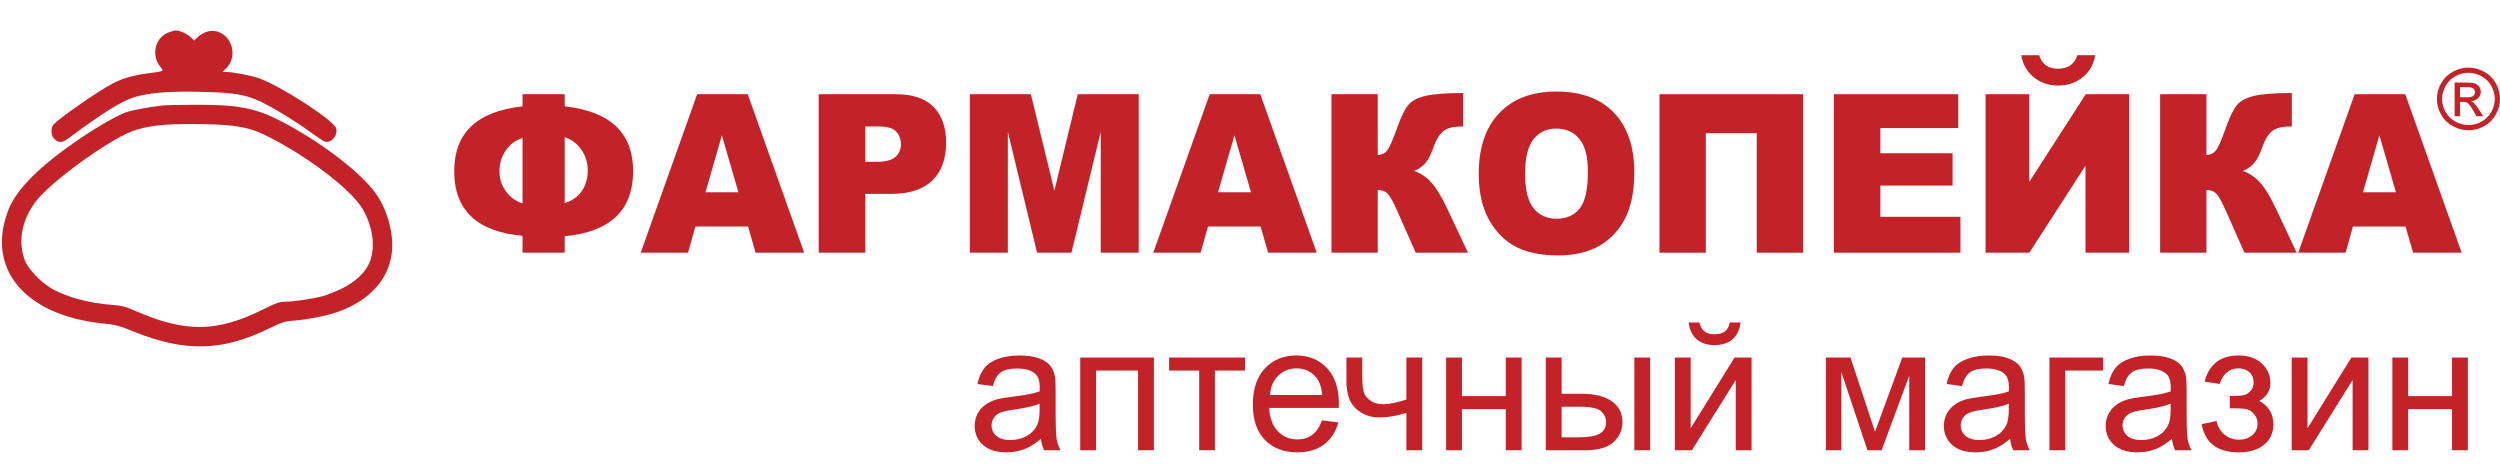
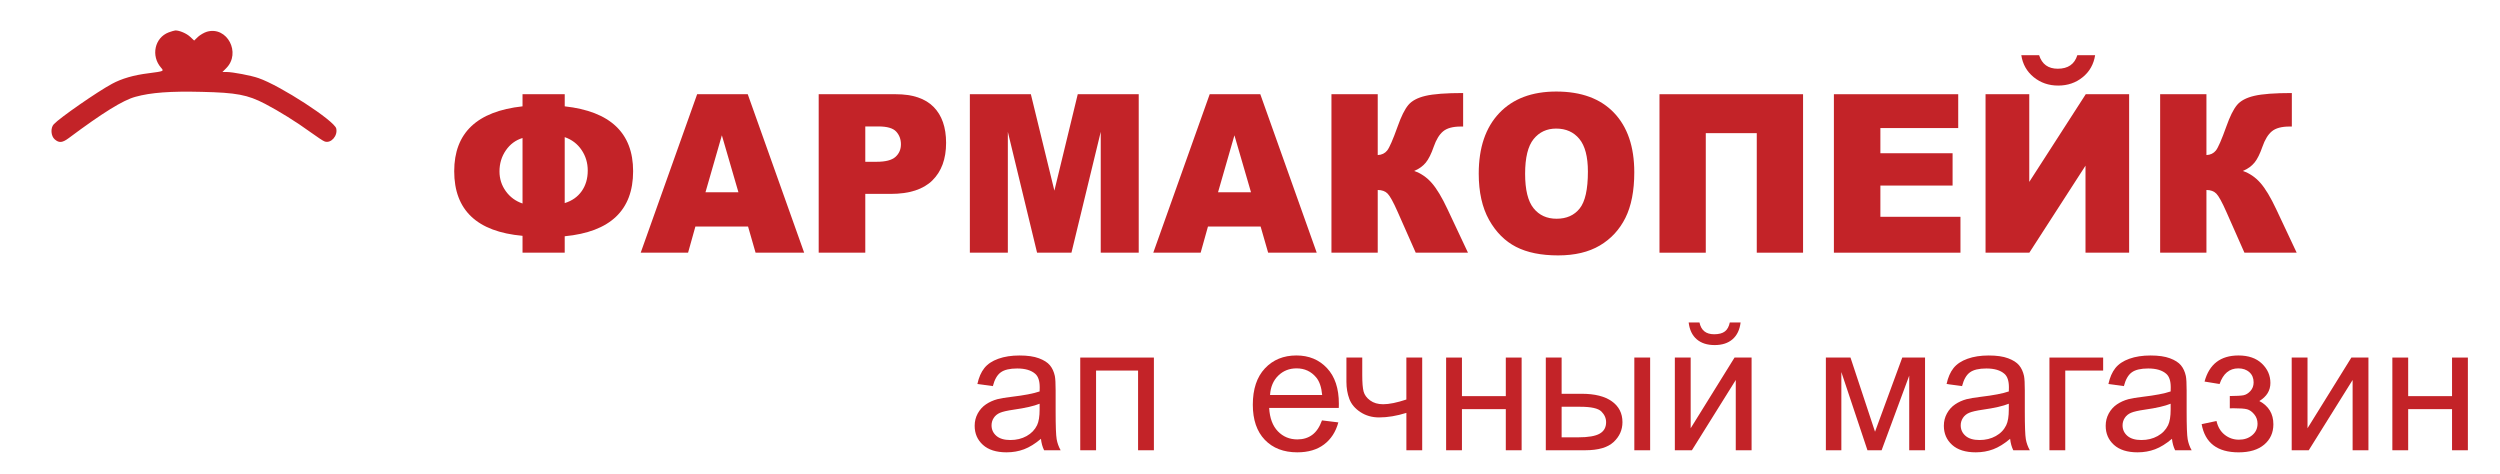
<svg xmlns="http://www.w3.org/2000/svg" width="174" height="33" viewBox="0 0 174 33" fill="none">
-   <path d="M171.805 4.705C172.173 4.705 172.533 4.799 172.885 4.987C173.236 5.175 173.51 5.444 173.706 5.794C173.902 6.143 174 6.508 174 6.887C174 7.263 173.903 7.624 173.71 7.972C173.517 8.319 173.246 8.588 172.898 8.779C172.55 8.971 172.185 9.067 171.805 9.067C171.426 9.067 171.06 8.971 170.712 8.779C170.364 8.588 170.093 8.318 169.899 7.972C169.705 7.624 169.607 7.263 169.607 6.887C169.607 6.508 169.706 6.143 169.903 5.794C170.1 5.445 170.375 5.175 170.725 4.987C171.076 4.799 171.436 4.705 171.805 4.705ZM171.805 5.066C171.496 5.066 171.196 5.144 170.904 5.302C170.611 5.459 170.383 5.683 170.218 5.975C170.053 6.267 169.97 6.571 169.97 6.886C169.97 7.2 170.051 7.502 170.213 7.789C170.375 8.078 170.602 8.302 170.893 8.463C171.185 8.624 171.488 8.704 171.805 8.704C172.121 8.704 172.424 8.624 172.716 8.463C173.007 8.302 173.233 8.077 173.394 7.789C173.555 7.502 173.636 7.2 173.636 6.886C173.636 6.571 173.553 6.267 173.39 5.975C173.226 5.683 172.997 5.458 172.704 5.302C172.411 5.145 172.111 5.066 171.805 5.066ZM170.841 8.092V5.745H171.653C171.931 5.745 172.131 5.766 172.255 5.81C172.38 5.853 172.478 5.929 172.552 6.037C172.626 6.145 172.663 6.259 172.663 6.381C172.663 6.553 172.601 6.702 172.477 6.829C172.354 6.955 172.19 7.027 171.987 7.042C172.07 7.077 172.137 7.119 172.188 7.166C172.283 7.259 172.399 7.414 172.538 7.632L172.826 8.092H172.36L172.15 7.721C171.985 7.43 171.852 7.248 171.751 7.175C171.681 7.121 171.58 7.094 171.445 7.094H171.222V8.092H170.841V8.092ZM171.222 6.771H171.685C171.907 6.771 172.057 6.739 172.138 6.674C172.219 6.608 172.259 6.521 172.259 6.413C172.259 6.343 172.239 6.281 172.201 6.227C172.162 6.171 172.108 6.131 172.039 6.104C171.97 6.077 171.842 6.063 171.655 6.063H171.222V6.771H171.222Z" fill="#C32328" />
  <path d="M72.45 30.541C72.042 30.886 71.649 31.128 71.272 31.27C70.894 31.412 70.49 31.482 70.057 31.482C69.343 31.482 68.794 31.309 68.412 30.963C68.028 30.617 67.837 30.175 67.837 29.636C67.837 29.32 67.909 29.032 68.054 28.77C68.199 28.509 68.389 28.3 68.623 28.142C68.858 27.984 69.122 27.864 69.415 27.784C69.631 27.727 69.958 27.672 70.395 27.62C71.284 27.515 71.939 27.389 72.358 27.244C72.363 27.094 72.364 26.998 72.364 26.958C72.364 26.512 72.26 26.198 72.052 26.017C71.77 25.77 71.352 25.646 70.798 25.646C70.28 25.646 69.897 25.736 69.651 25.917C69.403 26.096 69.222 26.416 69.103 26.873L68.026 26.727C68.125 26.27 68.285 25.901 68.51 25.619C68.734 25.338 69.058 25.121 69.482 24.97C69.906 24.817 70.398 24.742 70.957 24.742C71.511 24.742 71.962 24.806 72.309 24.936C72.656 25.065 72.911 25.228 73.075 25.425C73.238 25.622 73.352 25.869 73.417 26.169C73.454 26.356 73.472 26.692 73.472 27.178V28.636C73.472 29.653 73.496 30.296 73.543 30.564C73.589 30.834 73.682 31.092 73.821 31.339H72.671C72.556 31.11 72.483 30.845 72.45 30.541ZM72.358 28.099C71.959 28.261 71.359 28.399 70.56 28.512C70.107 28.577 69.787 28.65 69.599 28.731C69.411 28.811 69.266 28.93 69.165 29.086C69.062 29.243 69.012 29.416 69.012 29.606C69.012 29.897 69.123 30.14 69.345 30.334C69.568 30.528 69.893 30.626 70.321 30.626C70.745 30.626 71.123 30.533 71.453 30.349C71.783 30.165 72.026 29.913 72.181 29.593C72.299 29.346 72.358 28.981 72.358 28.5V28.099Z" fill="#C32328" />
  <path d="M75.185 24.886H80.311V31.338H79.21V25.791H76.286V31.338H75.185V24.886V24.886Z" fill="#C32328" />
-   <path d="M81.37 24.886H86.65V25.791H84.558V31.338H83.463V25.791H81.37V24.886Z" fill="#C32328" />
  <path d="M92.01 29.259L93.148 29.399C92.969 30.059 92.636 30.571 92.151 30.936C91.666 31.301 91.046 31.482 90.292 31.482C89.341 31.482 88.588 31.191 88.031 30.611C87.474 30.03 87.196 29.215 87.196 28.166C87.196 27.081 87.477 26.238 88.039 25.639C88.602 25.04 89.333 24.74 90.23 24.74C91.099 24.74 91.809 25.034 92.359 25.621C92.91 26.208 93.185 27.034 93.185 28.099C93.185 28.164 93.183 28.261 93.179 28.39H88.333C88.374 29.099 88.576 29.642 88.939 30.018C89.302 30.395 89.755 30.583 90.298 30.583C90.701 30.583 91.046 30.478 91.331 30.267C91.617 30.056 91.843 29.721 92.01 29.259ZM88.395 27.491H92.023C91.974 26.948 91.835 26.542 91.607 26.27C91.257 25.849 90.801 25.638 90.243 25.638C89.737 25.638 89.312 25.806 88.967 26.143C88.623 26.479 88.431 26.929 88.395 27.491Z" fill="#C32328" />
  <path d="M93.711 24.886H94.813V26.107C94.813 26.633 94.844 27.016 94.907 27.252C94.971 27.489 95.122 27.695 95.363 27.871C95.603 28.048 95.905 28.135 96.269 28.135C96.685 28.135 97.223 28.026 97.883 27.807V24.885H98.985V31.337H97.884V28.737C97.207 28.948 96.575 29.053 95.987 29.053C95.494 29.053 95.058 28.928 94.681 28.679C94.304 28.43 94.048 28.125 93.914 27.765C93.779 27.404 93.711 27.007 93.711 26.574V24.886V24.886Z" fill="#C32328" />
  <path d="M100.65 24.886H101.751V27.571H104.804V24.886H105.905V31.338H104.804V28.476H101.751V31.338H100.65V24.886Z" fill="#C32328" />
  <path d="M107.588 24.886H108.689V27.407H110.084C110.994 27.407 111.694 27.582 112.186 27.933C112.677 28.283 112.923 28.766 112.923 29.381C112.923 29.92 112.718 30.381 112.308 30.763C111.899 31.145 111.243 31.337 110.341 31.337H107.588V24.886V24.886ZM108.689 30.438H109.845C110.543 30.438 111.04 30.353 111.338 30.182C111.636 30.012 111.785 29.747 111.785 29.386C111.785 29.107 111.675 28.858 111.455 28.639C111.235 28.421 110.748 28.311 109.993 28.311H108.689V30.438ZM113.749 24.886H114.85V31.338H113.749V24.886Z" fill="#C32328" />
  <path d="M116.569 24.886H117.671V29.806L120.724 24.886H121.91V31.338H120.809V26.447L117.756 31.337H116.569V24.886ZM120.394 22.444H121.146C121.085 22.95 120.898 23.339 120.587 23.611C120.275 23.882 119.859 24.017 119.341 24.017C118.819 24.017 118.402 23.883 118.09 23.613C117.778 23.344 117.592 22.954 117.531 22.443H118.283C118.34 22.719 118.453 22.924 118.623 23.06C118.792 23.196 119.02 23.264 119.305 23.264C119.635 23.264 119.885 23.198 120.054 23.066C120.223 22.935 120.337 22.727 120.394 22.444Z" fill="#C32328" />
  <path d="M127.081 24.886H128.794L130.502 30.049L132.398 24.886H133.983V31.338H132.882V26.144L130.96 31.338H129.975L128.158 25.895V31.338H127.081V24.886Z" fill="#C32328" />
  <path d="M139.905 30.541C139.497 30.886 139.105 31.128 138.727 31.27C138.35 31.412 137.945 31.482 137.513 31.482C136.799 31.482 136.25 31.309 135.867 30.963C135.484 30.617 135.292 30.175 135.292 29.636C135.292 29.32 135.365 29.032 135.51 28.77C135.655 28.509 135.844 28.3 136.079 28.142C136.313 27.984 136.577 27.864 136.871 27.784C137.087 27.727 137.414 27.672 137.85 27.62C138.739 27.515 139.394 27.389 139.814 27.244C139.818 27.094 139.82 26.998 139.82 26.958C139.82 26.512 139.716 26.198 139.508 26.017C139.226 25.77 138.808 25.646 138.253 25.646C137.735 25.646 137.353 25.736 137.106 25.917C136.859 26.096 136.677 26.416 136.559 26.873L135.482 26.727C135.58 26.27 135.741 25.901 135.965 25.619C136.19 25.338 136.514 25.121 136.938 24.97C137.362 24.817 137.854 24.742 138.412 24.742C138.967 24.742 139.418 24.806 139.764 24.936C140.111 25.065 140.366 25.228 140.529 25.425C140.693 25.622 140.807 25.869 140.872 26.169C140.908 26.356 140.927 26.692 140.927 27.178V28.636C140.927 29.653 140.951 30.296 140.997 30.564C141.044 30.834 141.137 31.092 141.276 31.339H140.125C140.011 31.11 139.938 30.845 139.905 30.541ZM139.813 28.099C139.414 28.261 138.814 28.399 138.014 28.512C137.562 28.577 137.242 28.65 137.054 28.731C136.866 28.811 136.721 28.93 136.62 29.086C136.517 29.243 136.466 29.416 136.466 29.606C136.466 29.897 136.577 30.14 136.8 30.334C137.022 30.528 137.347 30.626 137.776 30.626C138.2 30.626 138.577 30.533 138.907 30.349C139.238 30.165 139.48 29.913 139.635 29.593C139.754 29.346 139.813 28.981 139.813 28.5V28.099V28.099Z" fill="#C32328" />
  <path d="M142.64 24.886H146.379V25.791H143.742V31.338H142.641V24.886H142.64Z" fill="#C32328" />
  <path d="M151.169 30.541C150.761 30.886 150.368 31.128 149.991 31.27C149.613 31.412 149.209 31.482 148.776 31.482C148.062 31.482 147.513 31.309 147.131 30.963C146.747 30.617 146.556 30.175 146.556 29.636C146.556 29.32 146.629 29.032 146.773 28.77C146.918 28.509 147.108 28.3 147.342 28.142C147.577 27.984 147.841 27.864 148.134 27.784C148.35 27.727 148.677 27.672 149.114 27.62C150.002 27.515 150.658 27.389 151.077 27.244C151.082 27.094 151.083 26.998 151.083 26.958C151.083 26.512 150.979 26.198 150.771 26.017C150.489 25.77 150.071 25.646 149.517 25.646C148.999 25.646 148.616 25.736 148.37 25.917C148.123 26.096 147.941 26.416 147.822 26.873L146.745 26.727C146.844 26.27 147.004 25.901 147.229 25.619C147.453 25.338 147.777 25.121 148.201 24.97C148.625 24.817 149.117 24.742 149.676 24.742C150.23 24.742 150.681 24.806 151.027 24.936C151.375 25.065 151.629 25.228 151.793 25.425C151.956 25.622 152.07 25.869 152.135 26.169C152.172 26.356 152.19 26.692 152.19 27.178V28.636C152.19 29.653 152.214 30.296 152.261 30.564C152.307 30.834 152.4 31.092 152.539 31.339H151.389C151.275 31.11 151.202 30.845 151.169 30.541ZM151.077 28.099C150.678 28.261 150.078 28.399 149.279 28.512C148.826 28.577 148.506 28.65 148.318 28.731C148.13 28.811 147.985 28.93 147.884 29.086C147.781 29.243 147.731 29.416 147.731 29.606C147.731 29.897 147.842 30.14 148.064 30.334C148.287 30.528 148.612 30.626 149.04 30.626C149.464 30.626 149.842 30.533 150.172 30.349C150.502 30.165 150.745 29.913 150.9 29.593C151.018 29.346 151.077 28.981 151.077 28.5V28.099V28.099Z" fill="#C32328" />
  <path d="M155.194 28.421V27.564C155.659 27.56 155.977 27.543 156.146 27.51C156.315 27.478 156.475 27.38 156.626 27.218C156.776 27.056 156.852 26.854 156.852 26.611C156.852 26.315 156.753 26.08 156.555 25.903C156.357 25.727 156.101 25.639 155.787 25.639C155.167 25.639 154.732 26.001 154.483 26.727L153.437 26.557C153.763 25.346 154.551 24.741 155.799 24.741C156.492 24.741 157.035 24.929 157.429 25.306C157.823 25.682 158.02 26.132 158.02 26.654C158.02 27.181 157.763 27.6 157.249 27.912C157.575 28.085 157.82 28.307 157.983 28.577C158.146 28.847 158.227 29.165 158.227 29.533C158.227 30.112 158.015 30.582 157.591 30.943C157.167 31.303 156.573 31.483 155.81 31.483C154.329 31.483 153.47 30.829 153.234 29.521L154.268 29.302C154.362 29.716 154.553 30.035 154.841 30.262C155.128 30.489 155.458 30.602 155.828 30.602C156.199 30.602 156.509 30.498 156.755 30.29C157.002 30.081 157.125 29.815 157.125 29.491C157.125 29.239 157.047 29.021 156.892 28.834C156.738 28.648 156.572 28.532 156.397 28.485C156.222 28.438 155.904 28.415 155.442 28.415C155.409 28.415 155.326 28.417 155.194 28.421Z" fill="#C32328" />
  <path d="M159.502 24.886H160.603V29.806L163.656 24.886H164.843V31.338H163.742V26.447L160.689 31.337H159.502V24.886Z" fill="#C32328" />
  <path d="M166.508 24.886H167.609V27.571H170.662V24.886H171.764V31.338H170.662V28.476H167.609V31.338H166.508V24.886Z" fill="#C32328" />
  <path d="M39.304 7.401C42.478 7.752 44.065 9.257 44.065 11.915C44.065 14.628 42.478 16.139 39.304 16.444V17.587H36.368V16.413C33.199 16.128 31.613 14.628 31.613 11.915C31.613 9.252 33.199 7.747 36.368 7.401V6.558H39.305V7.401H39.304ZM36.368 14.164V9.605C35.888 9.751 35.501 10.038 35.206 10.466C34.911 10.895 34.764 11.383 34.764 11.93C34.764 12.441 34.91 12.9 35.203 13.306C35.495 13.713 35.883 13.999 36.368 14.164ZM39.304 14.135C39.812 13.979 40.207 13.702 40.487 13.303C40.768 12.904 40.907 12.427 40.907 11.87C40.907 11.338 40.764 10.86 40.476 10.436C40.189 10.012 39.798 9.715 39.304 9.544V14.135Z" fill="#C32328" />
  <path d="M52.065 15.767H48.399L47.89 17.587H44.593L48.521 6.558H52.043L55.97 17.587H52.588L52.065 15.767ZM51.395 13.382L50.242 9.417L49.101 13.382H51.395Z" fill="#C32328" />
  <path d="M56.981 6.558H62.348C63.517 6.558 64.392 6.851 64.975 7.438C65.556 8.025 65.848 8.86 65.848 9.943C65.848 11.056 65.531 11.927 64.896 12.554C64.262 13.181 63.293 13.495 61.991 13.495H60.224V17.587H56.981V6.558V6.558ZM60.224 11.26H61.016C61.638 11.26 62.075 11.146 62.327 10.918C62.579 10.69 62.705 10.397 62.705 10.041C62.705 9.696 62.596 9.401 62.377 9.161C62.158 8.921 61.747 8.801 61.143 8.801H60.224V11.26H60.224Z" fill="#C32328" />
  <path d="M67.502 6.558H71.748L73.385 13.269L75.011 6.558H79.255V17.587H76.611V9.177L74.573 17.587H72.18L70.146 9.177V17.587H67.502V6.558Z" fill="#C32328" />
  <path d="M87.739 15.767H84.074L83.565 17.587H80.268L84.195 6.558H87.717L91.644 17.587H88.263L87.739 15.767ZM87.07 13.382L85.916 9.417L84.775 13.382H87.07Z" fill="#C32328" />
  <path d="M102.171 17.587H98.534L97.274 14.739C96.976 14.065 96.744 13.644 96.579 13.476C96.413 13.308 96.184 13.223 95.89 13.223V17.587H92.669V6.558H95.89V10.793C96.171 10.778 96.389 10.674 96.546 10.477C96.704 10.282 96.948 9.72 97.28 8.792C97.523 8.105 97.767 7.612 98.014 7.314C98.261 7.015 98.662 6.801 99.219 6.671C99.775 6.54 100.646 6.475 101.834 6.475V8.807H101.67C101.119 8.807 100.711 8.918 100.444 9.139C100.178 9.359 99.96 9.717 99.788 10.21C99.618 10.705 99.433 11.073 99.236 11.316C99.039 11.559 98.77 11.754 98.427 11.899C98.893 12.06 99.299 12.337 99.646 12.731C99.993 13.125 100.362 13.737 100.751 14.57L102.171 17.587Z" fill="#C32328" />
  <path d="M102.92 12.081C102.92 10.28 103.395 8.878 104.345 7.875C105.295 6.872 106.619 6.371 108.315 6.371C110.054 6.371 111.394 6.863 112.335 7.849C113.276 8.834 113.746 10.215 113.746 11.99C113.746 13.279 113.54 14.337 113.129 15.162C112.718 15.986 112.124 16.629 111.347 17.088C110.57 17.547 109.602 17.776 108.443 17.776C107.264 17.776 106.289 17.578 105.517 17.182C104.745 16.785 104.118 16.158 103.638 15.301C103.159 14.443 102.92 13.37 102.92 12.081ZM106.148 12.095C106.148 13.208 106.344 14.009 106.737 14.495C107.129 14.982 107.662 15.224 108.337 15.224C109.031 15.224 109.568 14.986 109.947 14.509C110.328 14.032 110.518 13.178 110.518 11.944C110.518 10.906 110.319 10.147 109.923 9.668C109.526 9.188 108.988 8.949 108.308 8.949C107.657 8.949 107.135 9.193 106.74 9.679C106.345 10.167 106.148 10.972 106.148 12.095Z" fill="#C32328" />
  <path d="M125.493 17.587H122.271V9.267H118.722V17.588H115.5V6.558H125.493V17.587Z" fill="#C32328" />
  <path d="M127.639 6.558H136.292V8.913H130.875V10.666H135.9V12.915H130.875V15.089H136.448V17.587H127.639V6.558Z" fill="#C32328" />
  <path d="M148.187 6.558V17.587H145.151V11.531L141.242 17.587H138.194V6.558H141.237V12.66L145.168 6.558H148.187V6.558ZM145.821 3.843C145.721 4.475 145.433 4.985 144.955 5.373C144.478 5.762 143.909 5.956 143.249 5.956C142.593 5.956 142.025 5.761 141.545 5.37C141.065 4.978 140.778 4.47 140.683 3.843H141.923C142.123 4.47 142.555 4.783 143.221 4.783C143.933 4.783 144.387 4.47 144.582 3.843H145.821V3.843Z" fill="#C32328" />
  <path d="M159.849 17.587H156.212L154.952 14.739C154.654 14.065 154.422 13.644 154.256 13.476C154.091 13.308 153.862 13.223 153.568 13.223V17.587H150.346V6.558H153.568V10.793C153.849 10.778 154.067 10.674 154.224 10.477C154.381 10.282 154.626 9.72 154.958 8.792C155.201 8.105 155.445 7.612 155.692 7.314C155.939 7.015 156.34 6.801 156.896 6.671C157.453 6.54 158.324 6.475 159.512 6.475V8.807H159.348C158.797 8.807 158.389 8.918 158.122 9.139C157.856 9.359 157.638 9.717 157.466 10.21C157.295 10.705 157.111 11.073 156.914 11.316C156.717 11.559 156.448 11.754 156.105 11.899C156.571 12.06 156.977 12.337 157.324 12.731C157.671 13.125 158.039 13.737 158.429 14.57L159.849 17.587Z" fill="#C32328" />
-   <path d="M167.427 15.767H163.762L163.253 17.587H159.956L163.883 6.558H167.405L171.332 17.587H167.951L167.427 15.767ZM166.758 13.382L165.605 9.417L164.463 13.382H166.758Z" fill="#C32328" />
  <path d="M11.741 2.253C10.762 2.624 10.491 3.889 11.209 4.712C11.42 4.956 11.429 4.956 10.323 5.101C9.301 5.227 8.465 5.472 7.798 5.833C6.759 6.394 4.167 8.193 3.745 8.645C3.5 8.907 3.542 9.476 3.812 9.702C4.116 9.965 4.344 9.937 4.784 9.612C7.148 7.849 8.558 6.972 9.428 6.737C10.5 6.439 11.876 6.339 14.046 6.394C16.453 6.448 17.23 6.593 18.445 7.225C19.433 7.741 20.624 8.482 21.645 9.223C22.076 9.531 22.498 9.82 22.6 9.847C23.039 10.001 23.52 9.449 23.402 8.943C23.275 8.401 19.501 5.951 17.989 5.435C17.483 5.255 16.183 5.011 15.777 5.011H15.482L15.743 4.748C16.799 3.691 15.811 1.801 14.401 2.208C14.215 2.262 13.937 2.425 13.784 2.561L13.514 2.823L13.244 2.57C12.991 2.326 12.493 2.118 12.206 2.118C12.138 2.127 11.927 2.181 11.741 2.253Z" fill="#C32328" />
-   <path d="M11.367 7.336C10.56 7.42 9.279 7.648 8.839 7.791C8.273 7.968 6.876 8.759 5.545 9.66C2.859 11.478 1.204 13.111 0.63 14.5C-1.059 18.616 1.669 21.958 7.184 22.514C8.057 22.606 8.29 22.665 9.304 23.078C12.881 24.517 15.459 24.458 18.728 22.859C19.643 22.413 19.801 22.362 20.474 22.312C21.522 22.228 22.836 21.958 23.61 21.672C25.722 20.889 27.012 19.475 27.261 17.665C27.436 16.428 27.028 14.778 26.246 13.599C25.273 12.118 22.362 9.879 19.501 8.405C17.73 7.496 16.474 7.269 13.421 7.294C12.448 7.294 11.525 7.319 11.367 7.336ZM16.158 8.751C17.364 8.91 17.888 9.087 19.102 9.735C21.78 11.158 24.5 13.288 25.232 14.534C25.939 15.721 26.138 17.16 25.756 18.179C25.465 18.945 24.741 19.635 23.743 20.106C23.319 20.308 22.745 20.536 22.47 20.611C21.788 20.797 20.408 20.999 19.851 20.999C19.46 20.999 19.252 21.066 18.395 21.495C15.135 23.137 12.922 23.17 9.421 21.638C8.697 21.327 8.464 21.268 7.791 21.218C6.244 21.1 4.871 20.746 3.757 20.174C2.925 19.744 1.977 18.768 1.719 18.094C1.22 16.764 1.536 15.224 2.559 13.936C3.291 13.027 5.296 11.419 7.209 10.207C8.864 9.163 9.562 8.894 11.117 8.717C12.207 8.591 15.101 8.616 16.158 8.751Z" fill="#C32328" />
</svg>